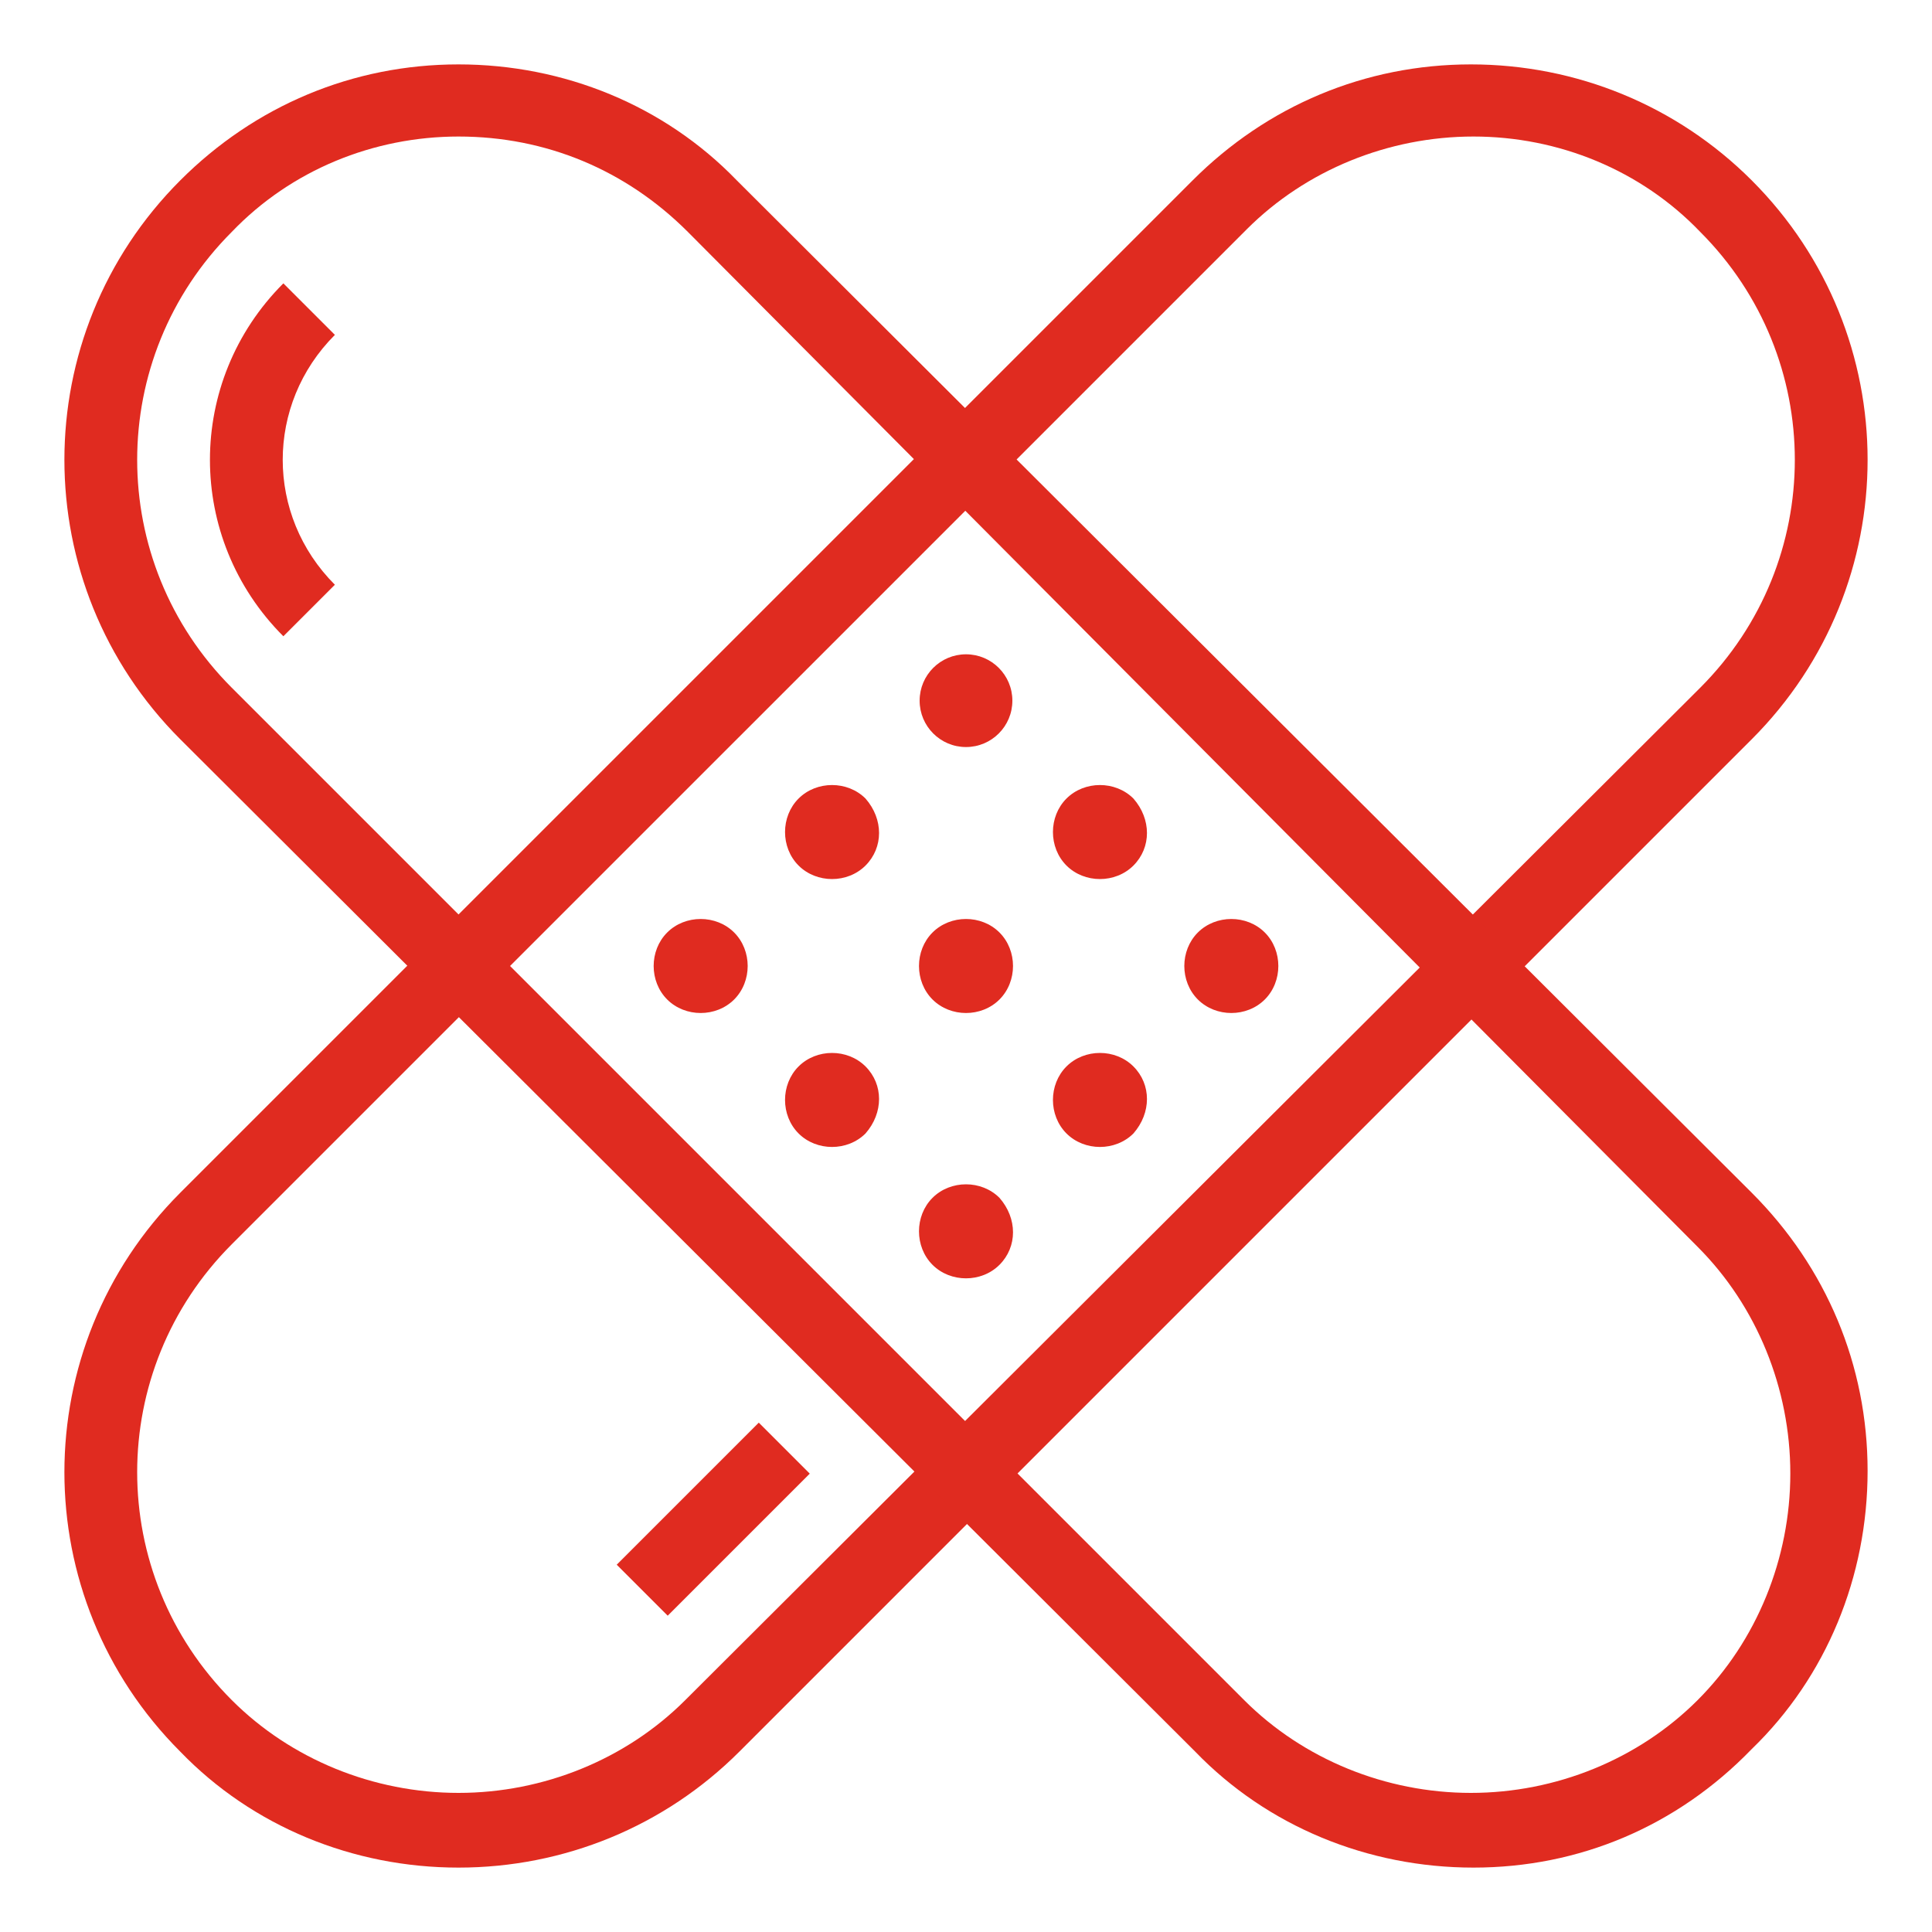
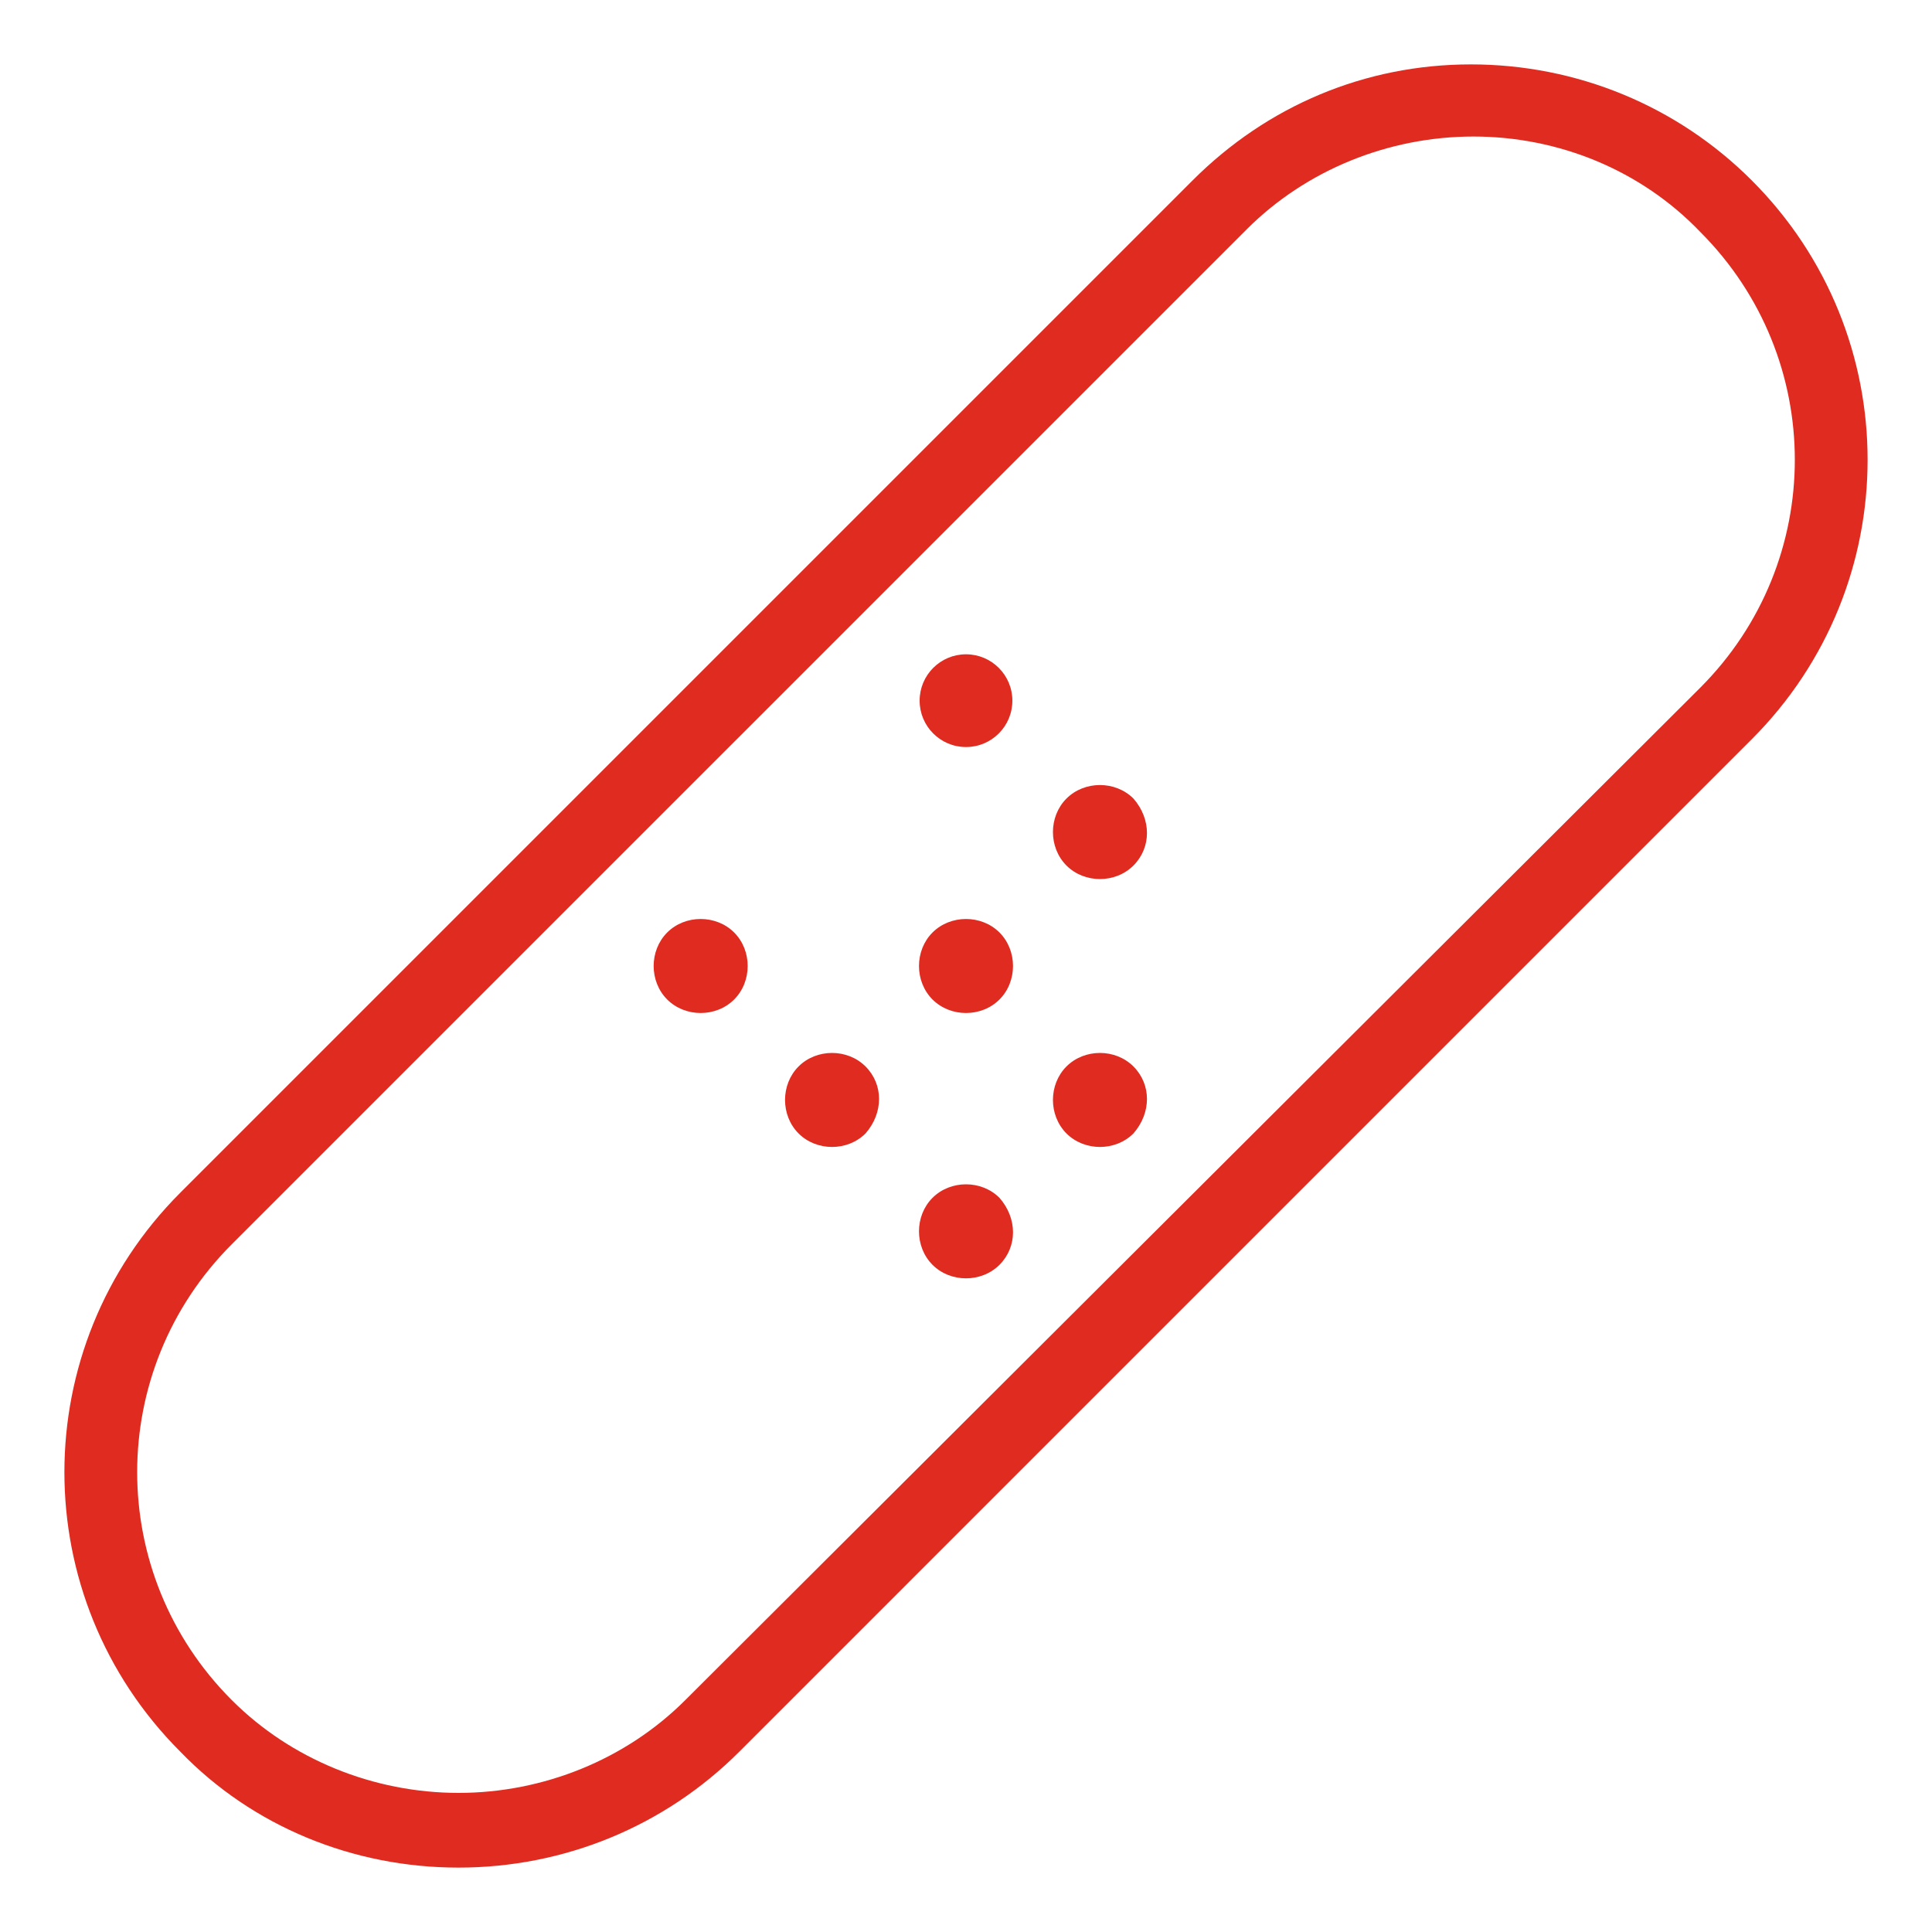
<svg xmlns="http://www.w3.org/2000/svg" version="1.1" id="Layer_1" x="0px" y="0px" viewBox="0 0 75 75" style="enable-background:new 0 0 75 75;" xml:space="preserve">
  <style type="text/css">
	.st0{fill:#E02B20;}
</style>
  <g>
    <g>
      <g>
        <g>
          <circle class="st0" cx="37.5" cy="27.2" r="1.8" />
          <path class="st0" d="M44,33.6c-0.7,0.7-1.9,0.7-2.6,0c-0.7-0.7-0.7-1.9,0-2.6c0.7-0.7,1.9-0.7,2.6,0      C44.7,31.8,44.7,32.9,44,33.6z" />
-           <path class="st0" d="M49.1,38.8c-0.7,0.7-1.9,0.7-2.6,0c-0.7-0.7-0.7-1.9,0-2.6c0.7-0.7,1.9-0.7,2.6,0      C49.8,36.9,49.8,38.1,49.1,38.8z" />
        </g>
        <g>
-           <path class="st0" d="M33.6,33.6c-0.7,0.7-1.9,0.7-2.6,0c-0.7-0.7-0.7-1.9,0-2.6c0.7-0.7,1.9-0.7,2.6,0      C34.3,31.8,34.3,32.9,33.6,33.6z" />
          <path class="st0" d="M38.8,38.8c-0.7,0.7-1.9,0.7-2.6,0c-0.7-0.7-0.7-1.9,0-2.6c0.7-0.7,1.9-0.7,2.6,0      C39.5,36.9,39.5,38.1,38.8,38.8z" />
          <path class="st0" d="M44,44c-0.7,0.7-1.9,0.7-2.6,0c-0.7-0.7-0.7-1.9,0-2.6c0.7-0.7,1.9-0.7,2.6,0C44.7,42.1,44.7,43.2,44,44z" />
        </g>
        <g>
          <path class="st0" d="M28.5,38.8c-0.7,0.7-1.9,0.7-2.6,0c-0.7-0.7-0.7-1.9,0-2.6c0.7-0.7,1.9-0.7,2.6,0      C29.2,36.9,29.2,38.1,28.5,38.8z" />
          <path class="st0" d="M33.6,44c-0.7,0.7-1.9,0.7-2.6,0c-0.7-0.7-0.7-1.9,0-2.6c0.7-0.7,1.9-0.7,2.6,0      C34.3,42.1,34.3,43.2,33.6,44z" />
          <path class="st0" d="M38.8,49.1c-0.7,0.7-1.9,0.7-2.6,0c-0.7-0.7-0.7-1.9,0-2.6c0.7-0.7,1.9-0.7,2.6,0      C39.5,47.3,39.5,48.4,38.8,49.1z" />
        </g>
      </g>
    </g>
    <g>
      <path class="st0" d="M17.8,72.5c-4.1,0-8-1.6-10.8-4.5c-6-6-6-15.7,0-21.7L46.3,7c2.9-2.9,6.7-4.5,10.8-4.5S65.1,4.1,68,7    c6,6,6,15.7,0,21.7L28.7,68C25.8,70.9,21.9,72.5,17.8,72.5z M57.2,5.3c-3.3,0-6.5,1.3-8.8,3.6L9,48.3C4.1,53.2,4.1,61.1,9,66    c2.3,2.3,5.5,3.6,8.8,3.6s6.5-1.3,8.8-3.6L66,26.7c4.9-4.9,4.9-12.8,0-17.7C63.7,6.6,60.5,5.3,57.2,5.3z" />
-       <rect x="23.8" y="57.6" transform="matrix(0.707 -0.707 0.707 0.707 -33.609 36.845)" class="st0" width="7.8" height="2.8" />
-       <path class="st0" d="M57.2,72.5c-4.1,0-8-1.6-10.8-4.5L7,28.7C1,22.7,1,13,7,7c2.9-2.9,6.7-4.5,10.8-4.5s8,1.6,10.8,4.5L68,46.3    c2.9,2.9,4.5,6.7,4.5,10.8c0,4.1-1.6,8-4.5,10.8C65.1,70.9,61.3,72.5,57.2,72.5z M17.8,5.3C14.5,5.3,11.3,6.6,9,9    c-4.9,4.9-4.9,12.8,0,17.7L48.3,66c2.3,2.3,5.5,3.6,8.8,3.6c3.3,0,6.5-1.3,8.8-3.6c2.3-2.3,3.6-5.5,3.6-8.8c0-3.3-1.3-6.5-3.6-8.8    L26.7,9C24.3,6.6,21.2,5.3,17.8,5.3z" />
-       <path class="st0" d="M11,24.7c-3.8-3.8-3.8-9.9,0-13.7l2,2c-2.7,2.7-2.7,7,0,9.7L11,24.7z" />
    </g>
  </g>
</svg>